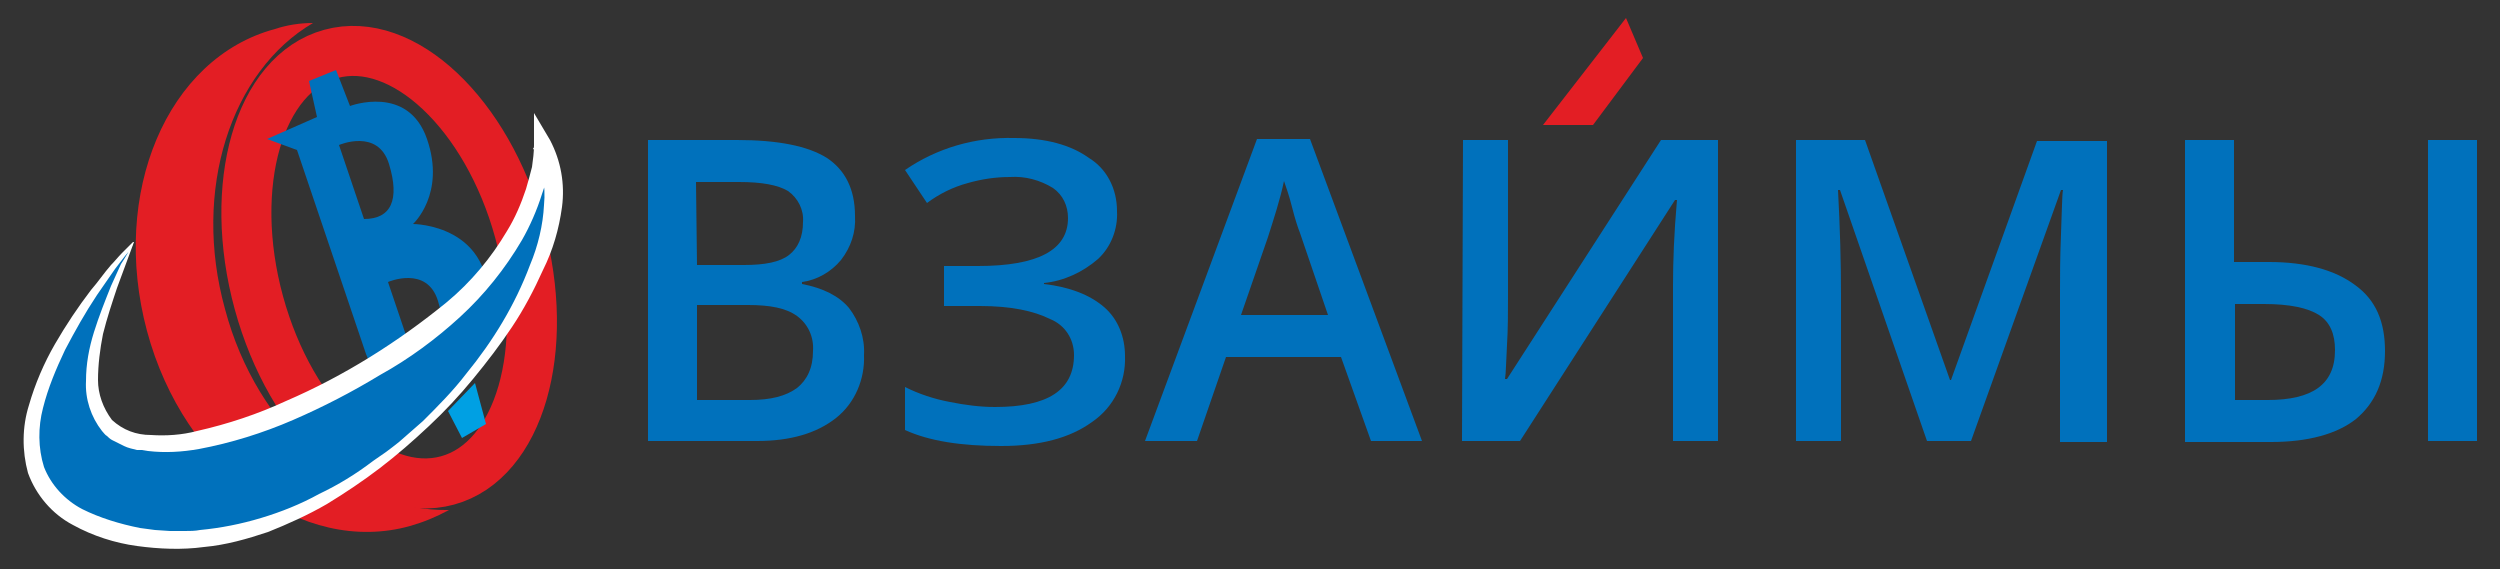
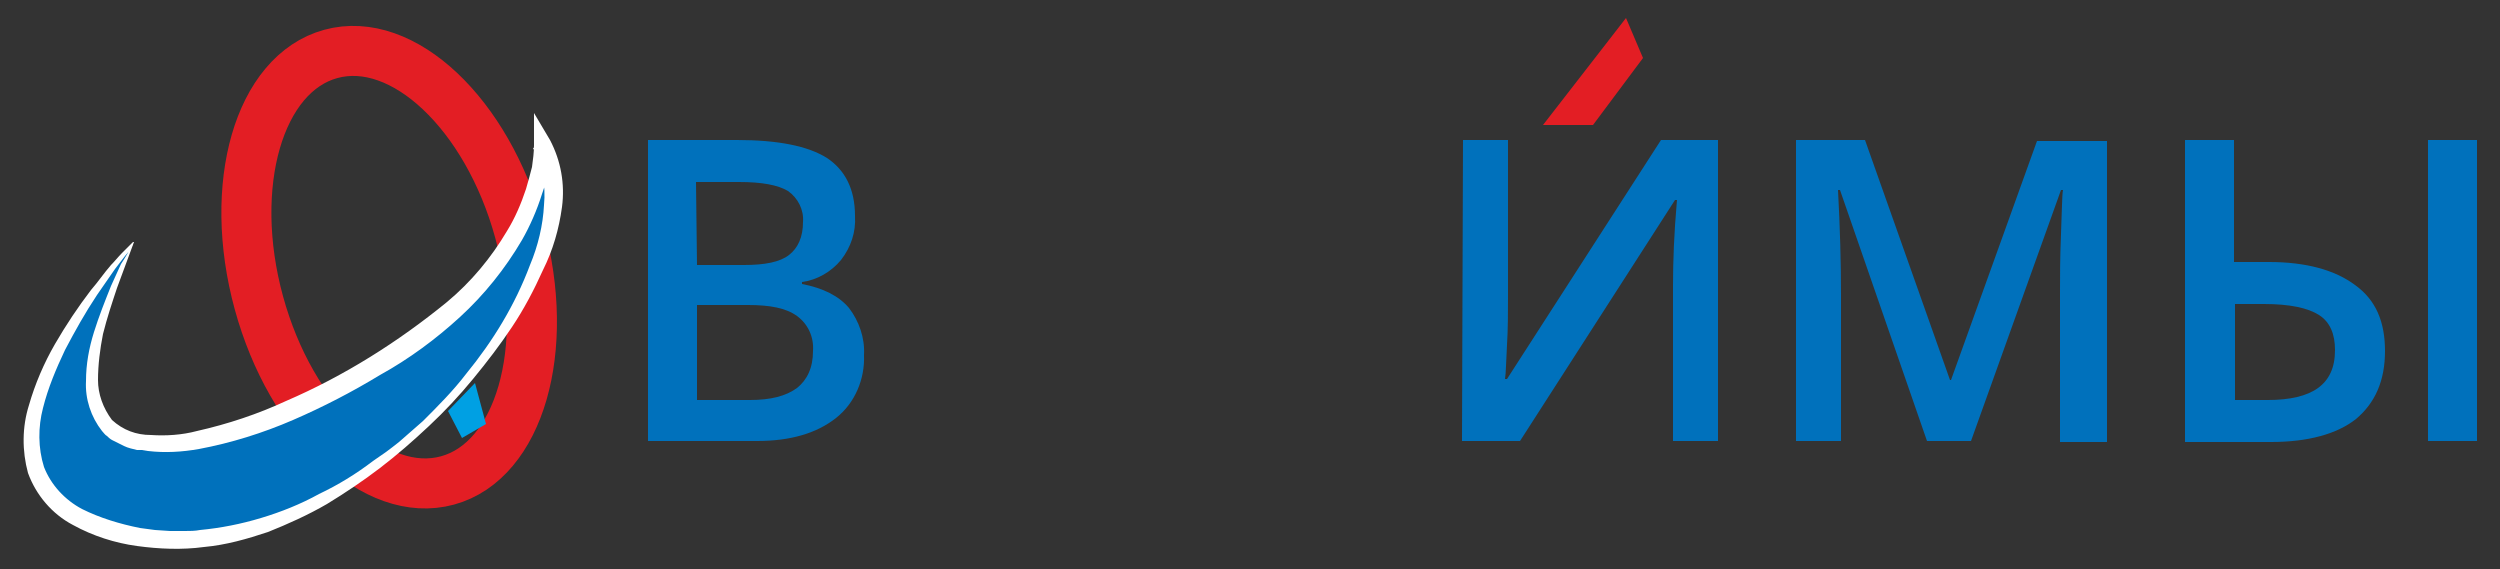
<svg xmlns="http://www.w3.org/2000/svg" version="1.1" id="Слой_1" x="0px" y="0px" width="250px" height="56.9px" viewBox="0 0 250 56.9" style="enable-background:new 0 0 250 56.9;" xml:space="preserve">
  <rect x="0" y="0" width="250" height="56.9" fill="#333333" stroke="none" />
  <style type="text/css">
	.st0{fill:none;stroke:#E31E24;stroke-width:5;stroke-miterlimit:10;}
	.st1{fill:#E31E24;}
	.st2{fill:#0071BC;}
	.st3{fill:#FFFFFF;}
	.st4{fill:#00A0E3;}
</style>
  <title>Монтажная область 2</title>
  <ellipse transform="matrix(0.965 -0.264 0.264 0.965 -5.671 11.222)" class="st0" cx="38.9" cy="26.7" rx="13.5" ry="22.1" />
-   <path class="st1" d="M22.5,30.9c-3.3-11.9,0.6-23.8,8.8-28.6c-1.3,0-2.6,0.2-3.8,0.6C16.7,5.8,11,19.3,14.7,33.1  s15.6,22.5,26.3,19.5c1.4-0.4,2.6-0.9,3.9-1.6C35.3,51.2,25.7,43,22.5,30.9z" />
-   <path class="st2" d="M41.3,22.4c0,0,3.3-3,1.4-8.5c-1.9-5.5-7.7-3.3-7.7-3.3L33.6,7l-2.7,1.1l0.8,3.6l-5,2.2l3,1.1l6.9,20.4l1.7,4.1  l10.5-8.3C49.6,22.4,41.3,22.4,41.3,22.4z M36.4,21.9l-2.5-7.4c0,0,3.9-1.7,5,1.9S39.1,21.9,36.4,21.9z M41.3,35.6l-2.5-7.4  c0,0,3.9-1.7,5,1.9S44.1,35.6,41.3,35.6z" />
  <path class="st2" d="M13.3,24.3c0,0-23,24.9,0,29.3s48-27.9,40.9-39.2c0,0,0.8,10.9-14.3,20.8S-1,53.6,13.3,24.3z" />
  <path class="st3" d="M13.3,24.4C13.3,24.4,13.4,24.4,13.3,24.4l0,0.1l-0.1,0.2L13,25l-0.5,0.6l-1,1.3c-0.6,0.9-1.2,1.7-1.8,2.6  c-1.2,1.8-2.2,3.6-3.2,5.5c-0.9,1.9-1.7,3.8-2.2,5.8c-0.5,1.9-0.5,4,0.1,5.9c0.7,1.8,2.1,3.3,3.8,4.2c1.8,0.9,3.8,1.5,5.8,1.9  l1.5,0.2l1.5,0.1c0.5,0,1,0,1.5,0c0.5,0,1,0,1.5-0.1c2.1-0.2,4.1-0.6,6.1-1.2c2-0.6,4-1.4,5.8-2.4c1.9-0.9,3.7-2,5.4-3.3  c0.4-0.3,0.9-0.6,1.3-0.9c0.4-0.3,0.8-0.6,1.3-1c0.8-0.7,1.6-1.4,2.4-2.1c1.5-1.5,3-3,4.3-4.7c2.7-3.3,4.9-6.9,6.4-10.9  c0.8-1.9,1.3-4,1.4-6c0.2-2-0.2-3.9-1.1-5.7l1.6-0.5c0,0.4,0,0.9,0,1.3c0,0.4-0.1,0.8-0.1,1.3c-0.1,0.8-0.3,1.7-0.6,2.5  c-0.5,1.6-1.2,3.2-2,4.6c-1.7,2.9-3.8,5.5-6.2,7.7c-2.4,2.2-5.1,4.2-8,5.8c-2.8,1.7-5.7,3.2-8.7,4.5c-3,1.3-6.2,2.3-9.4,2.9  c-1.7,0.3-3.4,0.4-5.1,0.2l-0.6-0.1L13.7,45c-0.4-0.1-0.9-0.2-1.3-0.4c-0.4-0.2-0.8-0.4-1.2-0.6c-0.2-0.1-0.4-0.3-0.5-0.4  c-0.2-0.1-0.3-0.3-0.5-0.5c-1.1-1.4-1.7-3.2-1.6-5c0-1.7,0.3-3.3,0.8-4.9c0.5-1.6,1.1-3.1,1.7-4.6l0.5-1.1c0.2-0.4,0.3-0.7,0.5-1.1  C12.5,25.8,12.9,25.1,13.3,24.4z M13.4,24.2l-1.7,4.6c-0.5,1.5-1,3-1.4,4.6C10,34.9,9.8,36.5,9.8,38c0,1.4,0.5,2.8,1.4,4  c1.1,1,2.4,1.5,3.9,1.5c1.5,0.1,3.1,0,4.6-0.4c3.1-0.7,6.1-1.7,8.9-3c5.8-2.5,11.2-5.9,16.1-9.9c2.4-2,4.4-4.4,6-7.1  c0.8-1.3,1.4-2.7,1.9-4.2c0.2-0.7,0.4-1.4,0.6-2.2c0.1-0.7,0.2-1.5,0.2-2.2v-3.2l1.6,2.7c1.1,2.1,1.5,4.4,1.2,6.7  c-0.3,2.2-0.9,4.3-1.9,6.3c-0.9,2-1.9,3.9-3.1,5.7c-1.2,1.8-2.5,3.5-3.9,5.2c-1.4,1.7-2.8,3.2-4.4,4.7c-1.6,1.5-3.2,2.9-4.9,4.2  c-1.7,1.3-3.5,2.5-5.3,3.6c-1.9,1.1-3.9,2-5.9,2.8c-2.1,0.7-4.2,1.3-6.4,1.5c-2.2,0.3-4.5,0.2-6.7-0.1c-2.2-0.3-4.4-1-6.4-2.1  c-2.1-1.1-3.7-3-4.5-5.2c-0.6-2.2-0.6-4.6,0.1-6.8c0.6-2.1,1.5-4.2,2.6-6.1c1.1-1.9,2.3-3.7,3.6-5.4c0.7-0.8,1.3-1.7,2-2.5  c0.4-0.4,0.7-0.8,1.1-1.2l0.6-0.6l0.3-0.3l0.1-0.1l0.1-0.1C13.2,24.2,13.3,24.2,13.4,24.2L13.4,24.2z" />
  <polygon class="st4" points="46.2,43.8 48.6,42.4 47.5,38.3 44.8,41.1 " />
  <path class="st2" d="M64.8,14h8.9c4.1,0,7.1,0.6,9,1.8c1.8,1.2,2.8,3.1,2.8,5.8c0.1,1.6-0.4,3.1-1.4,4.4c-1,1.2-2.4,2-3.9,2.2v0.2  c2.1,0.4,3.7,1.2,4.7,2.4c1,1.3,1.6,3,1.5,4.7c0.1,2.4-0.9,4.8-2.8,6.3c-1.9,1.5-4.5,2.3-7.9,2.3H64.8V14z M69.7,26.5h4.7  c2.1,0,3.6-0.3,4.5-1c0.9-0.7,1.4-1.8,1.4-3.3c0.1-1.2-0.5-2.4-1.5-3.1c-1-0.6-2.6-0.9-4.9-0.9h-4.3L69.7,26.5z M69.7,30.5V40H75  c2.1,0,3.6-0.4,4.7-1.2c1-0.8,1.6-2,1.6-3.7c0.1-1.4-0.5-2.7-1.6-3.5c-1.1-0.8-2.7-1.1-4.9-1.1H69.7z" />
-   <path class="st2" d="M111.7,21.1c0.1,1.8-0.6,3.6-1.9,4.8c-1.5,1.3-3.4,2.2-5.4,2.4v0.1c2.6,0.3,4.6,1.1,6,2.3  c1.4,1.2,2.1,3,2.1,4.9c0.1,2.6-1.1,5.1-3.3,6.6c-2.2,1.6-5.2,2.4-9.1,2.4c-4,0-7.2-0.5-9.6-1.6v-4.3c1.4,0.7,2.9,1.2,4.5,1.5  c1.5,0.3,3,0.5,4.5,0.5c5.3,0,7.9-1.7,7.9-5.2c0-1.6-0.9-3-2.4-3.6c-1.6-0.8-3.9-1.3-7-1.3h-3.6v-4h3.4c6,0,9-1.6,9-4.8  c0-1.2-0.5-2.3-1.5-3c-1.3-0.8-2.8-1.2-4.3-1.1c-1.4,0-2.8,0.2-4.2,0.6c-1.5,0.4-2.9,1.1-4.1,2l-2.2-3.3c3.2-2.2,7-3.3,10.9-3.2  c3.2,0,5.7,0.7,7.5,2C110.7,16.9,111.7,18.9,111.7,21.1z" />
-   <path class="st2" d="M137.1,44.1l-3-8.4h-11.5l-2.9,8.4h-5.2l11.2-30.2h5.3l11.2,30.2H137.1z M132.8,31.5l-2.8-8.2  c-0.2-0.5-0.5-1.4-0.8-2.6s-0.6-2-0.8-2.6c-0.4,1.9-1,3.7-1.6,5.6l-2.7,7.8L132.8,31.5z" />
  <path class="st2" d="M146.3,14h4.5v15.6c0,1.6,0,3.3-0.1,4.9c-0.1,1.7-0.1,2.8-0.2,3.4h0.2L166.1,14h5.7v30.1h-4.5V28.6  c0-2.4,0.1-5.3,0.4-8.6h-0.2l-15.5,24.1h-5.8L146.3,14z" />
  <path class="st2" d="M192.7,44.1L184,19h-0.2c0.2,3.7,0.3,7.2,0.3,10.5v14.6h-4.5V14h6.9L195,38h0.1l8.6-23.9h7v30.1h-4.7V29.2  c0-1.5,0-3.4,0.1-5.8c0.1-2.4,0.1-3.9,0.2-4.4h-0.2l-9,25.1H192.7z" />
  <path class="st2" d="M238.5,35.1c0,3-1,5.2-2.9,6.8c-1.9,1.5-4.8,2.3-8.5,2.3h-8.6V14h4.9v12.2h3.5c3.7,0,6.6,0.8,8.6,2.3  C237.6,30,238.5,32.2,238.5,35.1z M223.5,40h3.3c2.2,0,3.9-0.4,5-1.2c1.1-0.8,1.7-2,1.7-3.8c0-1.6-0.5-2.8-1.6-3.5  c-1.1-0.7-2.9-1.1-5.5-1.1h-2.9L223.5,40z M247.7,44.1h-4.9V14h4.9V44.1z" />
  <polygon class="st1" points="154.3,12.5 159.3,12.5 164.3,5.8 162.6,1.8 " />
</svg>